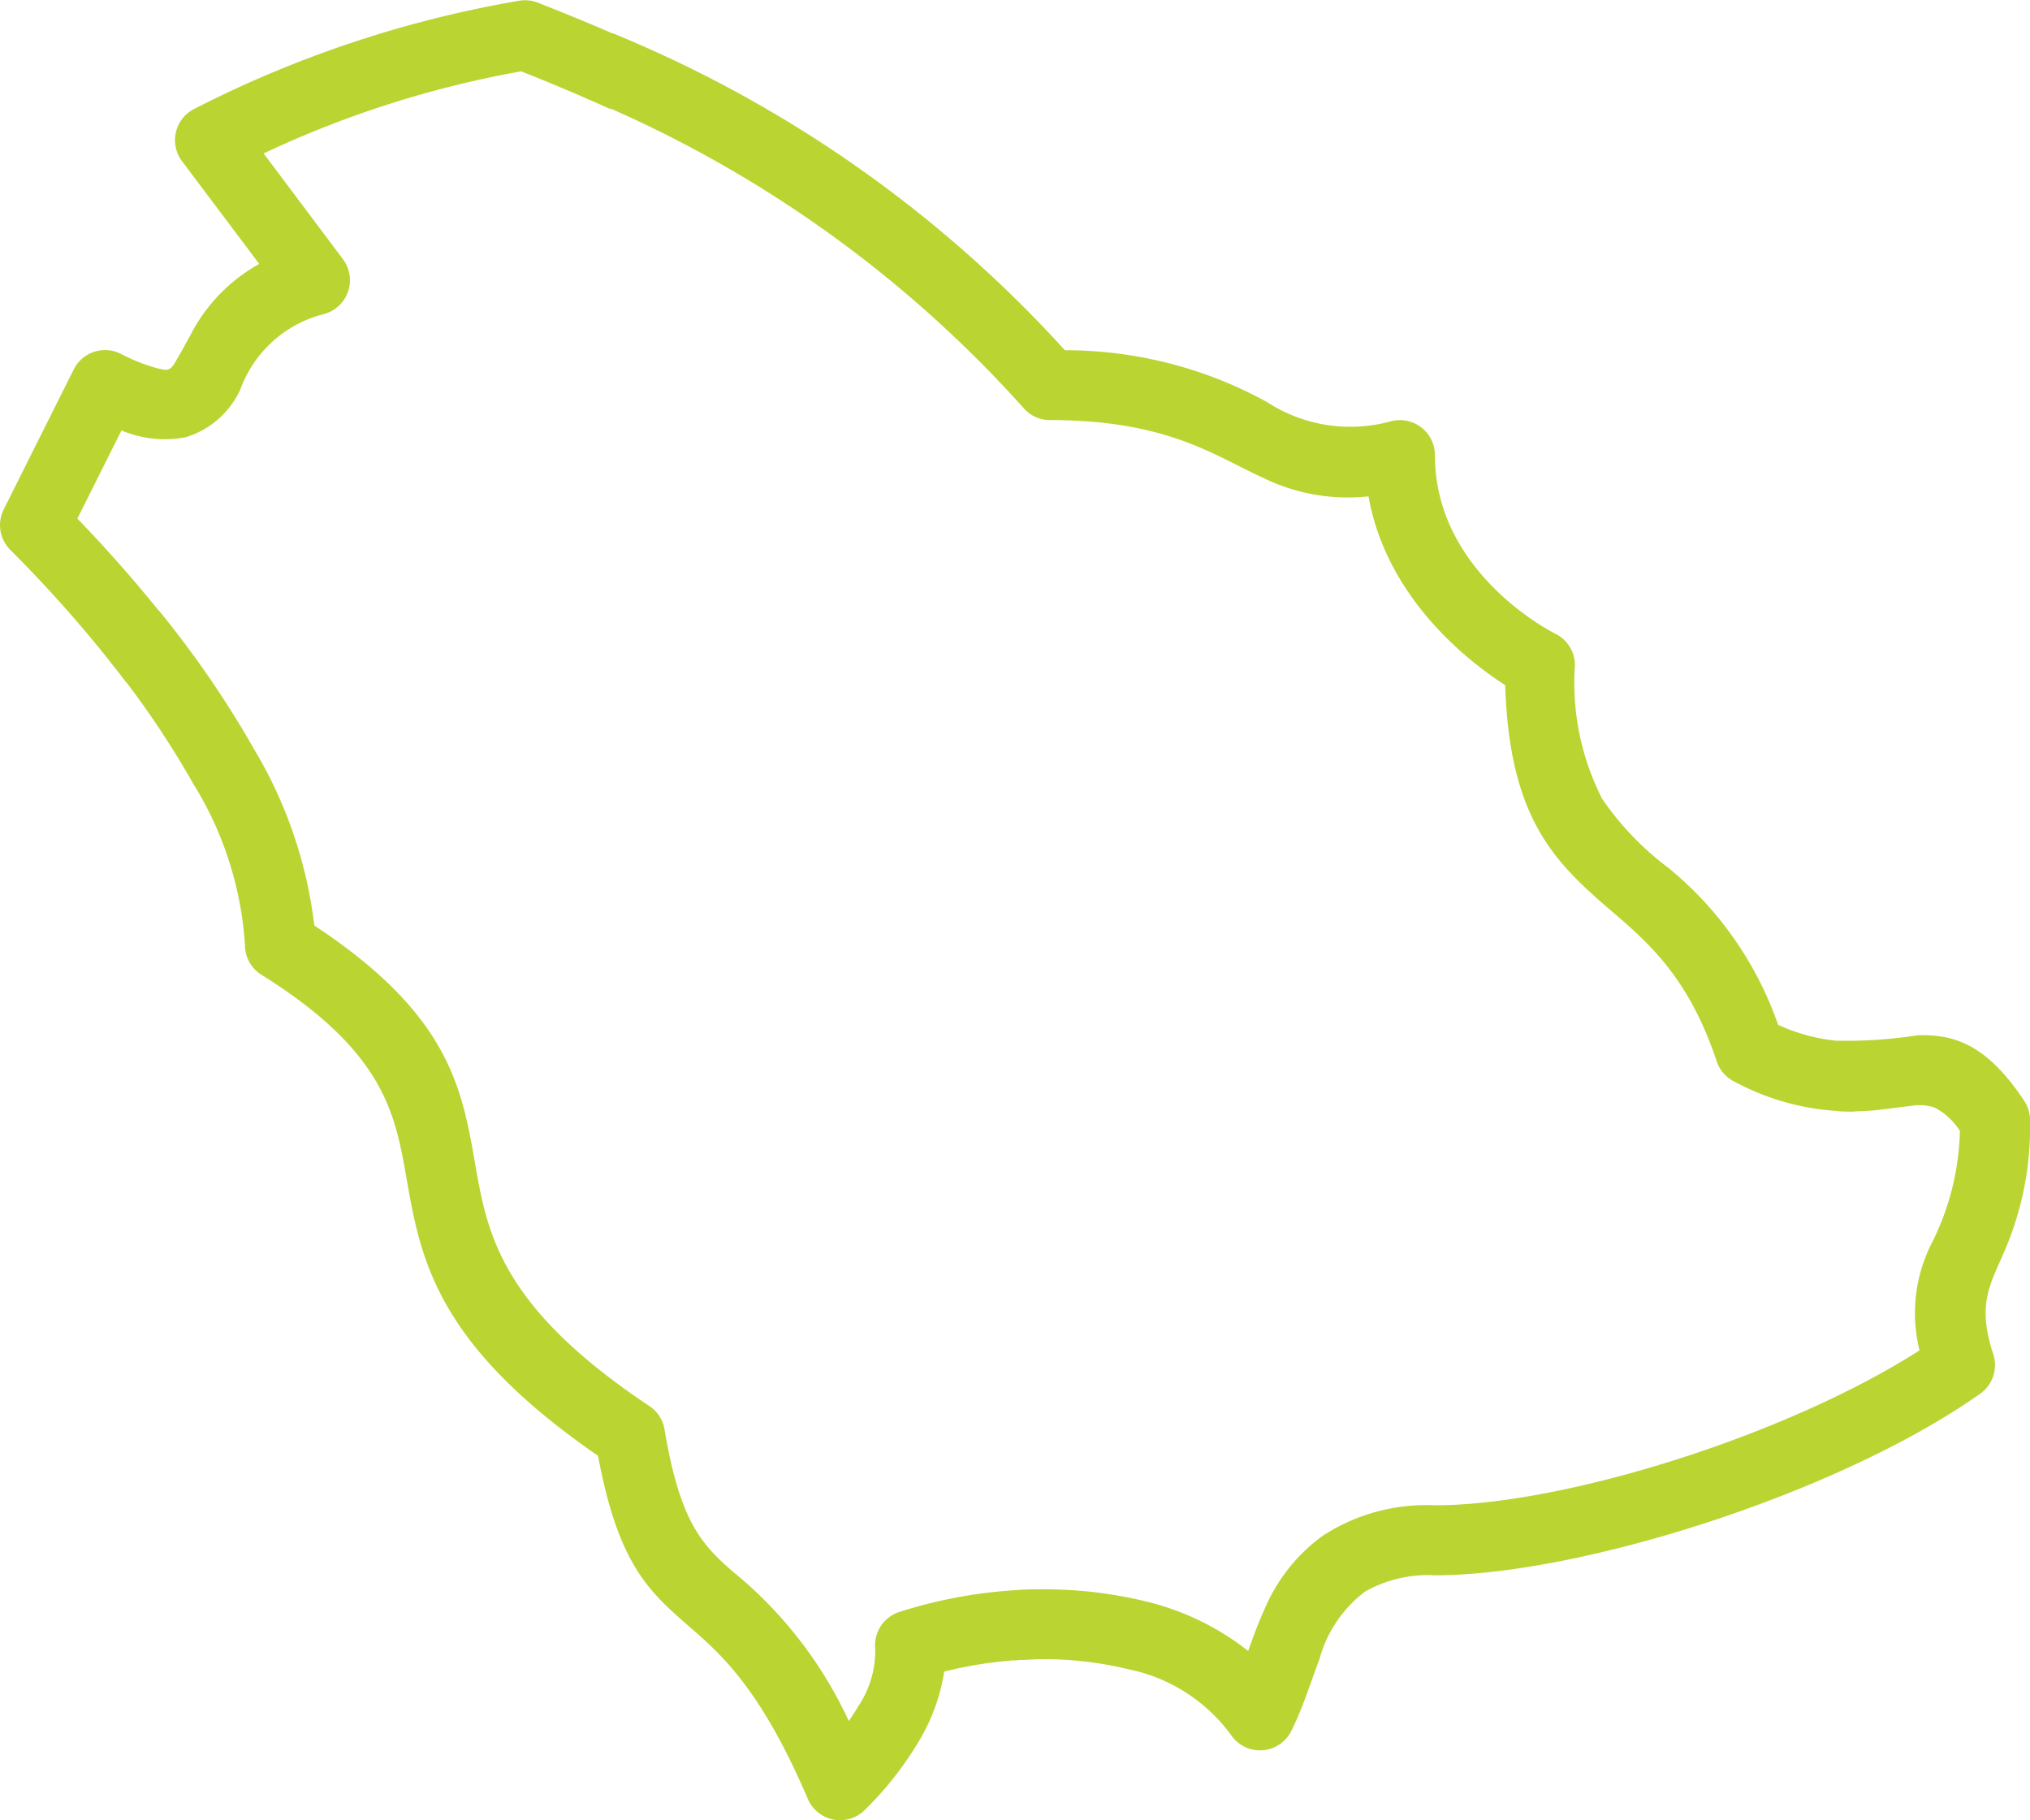
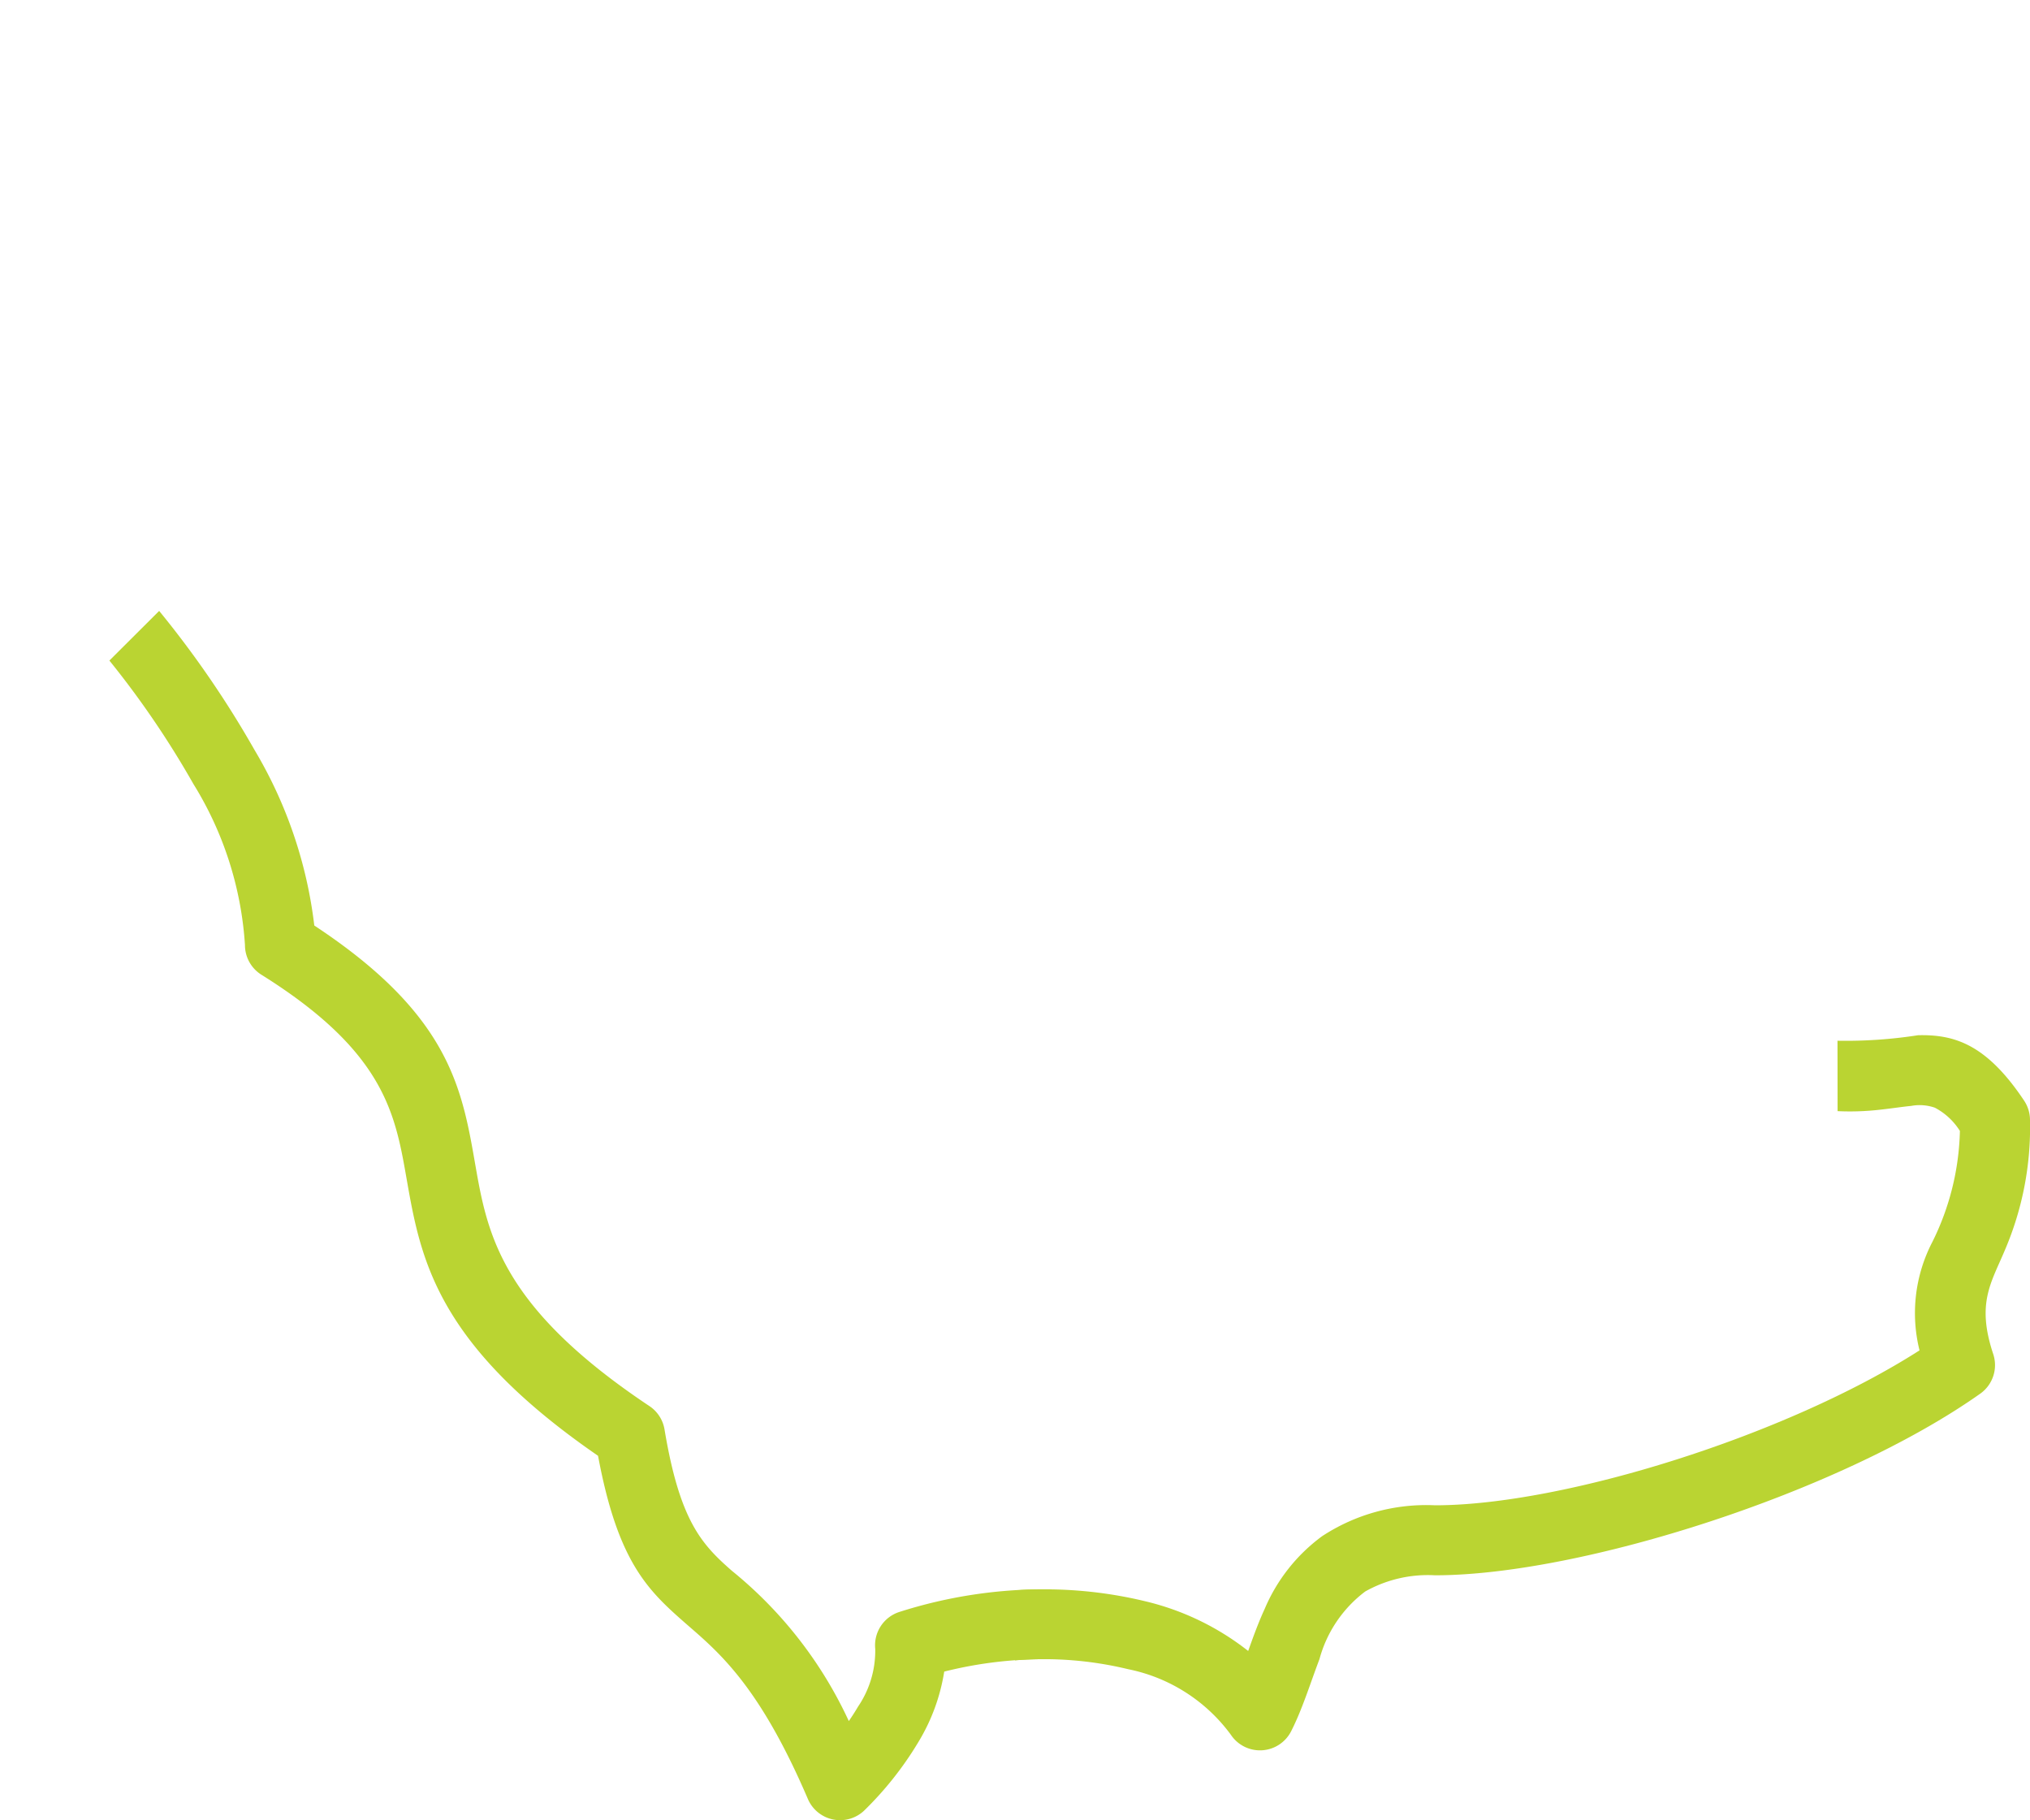
<svg xmlns="http://www.w3.org/2000/svg" width="71.384" height="64" viewBox="0 0 71.384 64">
  <g id="Group_1" data-name="Group 1" transform="translate(-518 -828)">
    <path id="Path_9" data-name="Path 9" d="M35.876,51.886a35.127,35.127,0,0,1,3.355,4.891,15.643,15.643,0,0,1,2.1,6.17c4.891,3.223,5.211,5.852,5.7,8.63.422,2.39,1.024,4.892,6.086,8.267a1.227,1.227,0,0,1,.53.822c.535,3.21,1.3,4.032,2.367,4.967a14.764,14.764,0,0,1,4.113,5.284c.112-.161.223-.334.329-.514a3.488,3.488,0,0,0,.6-2.026,1.232,1.232,0,0,1,.836-1.292,16.75,16.75,0,0,1,5.312-.8v2.457a14.5,14.5,0,0,0-3.722.436,6.8,6.8,0,0,1-.9,2.462,11.919,11.919,0,0,1-1.924,2.433,1.232,1.232,0,0,1-1.97-.416c-1.722-4.016-3.147-5.17-4.3-6.174-1.33-1.166-2.382-2.153-3.079-5.892-5.607-3.863-6.218-6.821-6.706-9.59-.415-2.352-.705-4.558-5.132-7.324a1.232,1.232,0,0,1-.578-1.044,12.217,12.217,0,0,0-1.814-5.664,32.222,32.222,0,0,0-2.953-4.338Z" transform="translate(487.721 797.593)" fill="#bad432" fill-rule="evenodd" />
    <path id="Path_10" data-name="Path 10" d="M88.923,64.2a16.554,16.554,0,0,0,2.833-.194c1.241-.027,2.382.279,3.729,2.3a1.231,1.231,0,0,1,.207.683,10.96,10.96,0,0,1-.882,4.57c-.479,1.148-1.01,1.861-.411,3.657a1.231,1.231,0,0,1-.459,1.394C89,80.1,79.881,82.994,74.769,82.994a4.488,4.488,0,0,0-2.453.569,4.418,4.418,0,0,0-1.609,2.377c-.329.866-.6,1.754-.992,2.528a1.23,1.23,0,0,1-2.124.133,5.932,5.932,0,0,0-3.614-2.306A12.577,12.577,0,0,0,60,85.985v-2.46a15.015,15.015,0,0,1,4.588.384A9.331,9.331,0,0,1,68.2,85.655c.178-.5.359-1,.582-1.484a6.14,6.14,0,0,1,2.015-2.55,6.671,6.671,0,0,1,3.975-1.088c4.5,0,12.335-2.437,17.035-5.447a5.423,5.423,0,0,1,.449-3.807,9.212,9.212,0,0,0,.971-3.908,2.313,2.313,0,0,0-.878-.816,1.63,1.63,0,0,0-.834-.064c-.336.033-.693.09-1.084.132a9.2,9.2,0,0,1-1.505.052Z" transform="translate(493.692 800.391)" fill="#bad432" fill-rule="evenodd" />
-     <path id="Path_11" data-name="Path 11" d="M48.729,35.39A43.99,43.99,0,0,1,64.61,46.527a14.712,14.712,0,0,1,7.1,1.817,5.369,5.369,0,0,0,4.382.676,1.232,1.232,0,0,1,1.53,1.194c0,4.206,4.242,6.284,4.242,6.284a1.229,1.229,0,0,1,.681,1.1,8.971,8.971,0,0,0,.958,4.7,10.307,10.307,0,0,0,2.346,2.441,12.384,12.384,0,0,1,3.842,5.505,6.433,6.433,0,0,0,2.7.593v2.452a8.731,8.731,0,0,1-4.242-1.051,1.229,1.229,0,0,1-.618-.711c-1.131-3.4-2.855-4.508-4.271-5.782-1.65-1.486-3.033-3.11-3.166-7.441-1.317-.85-4.172-3.07-4.807-6.64A6.749,6.749,0,0,1,71.557,51c-1.662-.748-3.317-2.018-7.471-2.018a1.228,1.228,0,0,1-.88-.37A42.519,42.519,0,0,0,47.625,37.6Z" transform="translate(490.836 793.787)" fill="#bad432" fill-rule="evenodd" />
-     <path id="Path_12" data-name="Path 12" d="M35.453,58.441a46.04,46.04,0,0,0-4.092-4.676,1.23,1.23,0,0,1-.23-1.42l2.462-4.923a1.23,1.23,0,0,1,1.65-.55,6.413,6.413,0,0,0,1.23.494c.213.053.361.1.476.042.143-.076.208-.238.305-.4.145-.242.286-.516.447-.8a5.978,5.978,0,0,1,2.415-2.495L37.4,40.1a1.23,1.23,0,0,1,.441-1.842,39.694,39.694,0,0,1,11.425-3.8,1.23,1.23,0,0,1,.642.068c1.53.6,2.923,1.193,4.2,1.788l-1.648,1.954c-.974-.442-2.015-.884-3.135-1.326a36.012,36.012,0,0,0-9.055,2.887l2.79,3.719a1.231,1.231,0,0,1-.686,1.932,4.222,4.222,0,0,0-2.923,2.647,3.105,3.105,0,0,1-1.924,1.68,3.9,3.9,0,0,1-2.255-.24l-1.551,3.1a48.729,48.729,0,0,1,3.353,3.856Z" transform="translate(487 793.566)" fill="#bad432" fill-rule="evenodd" />
  </g>
</svg>